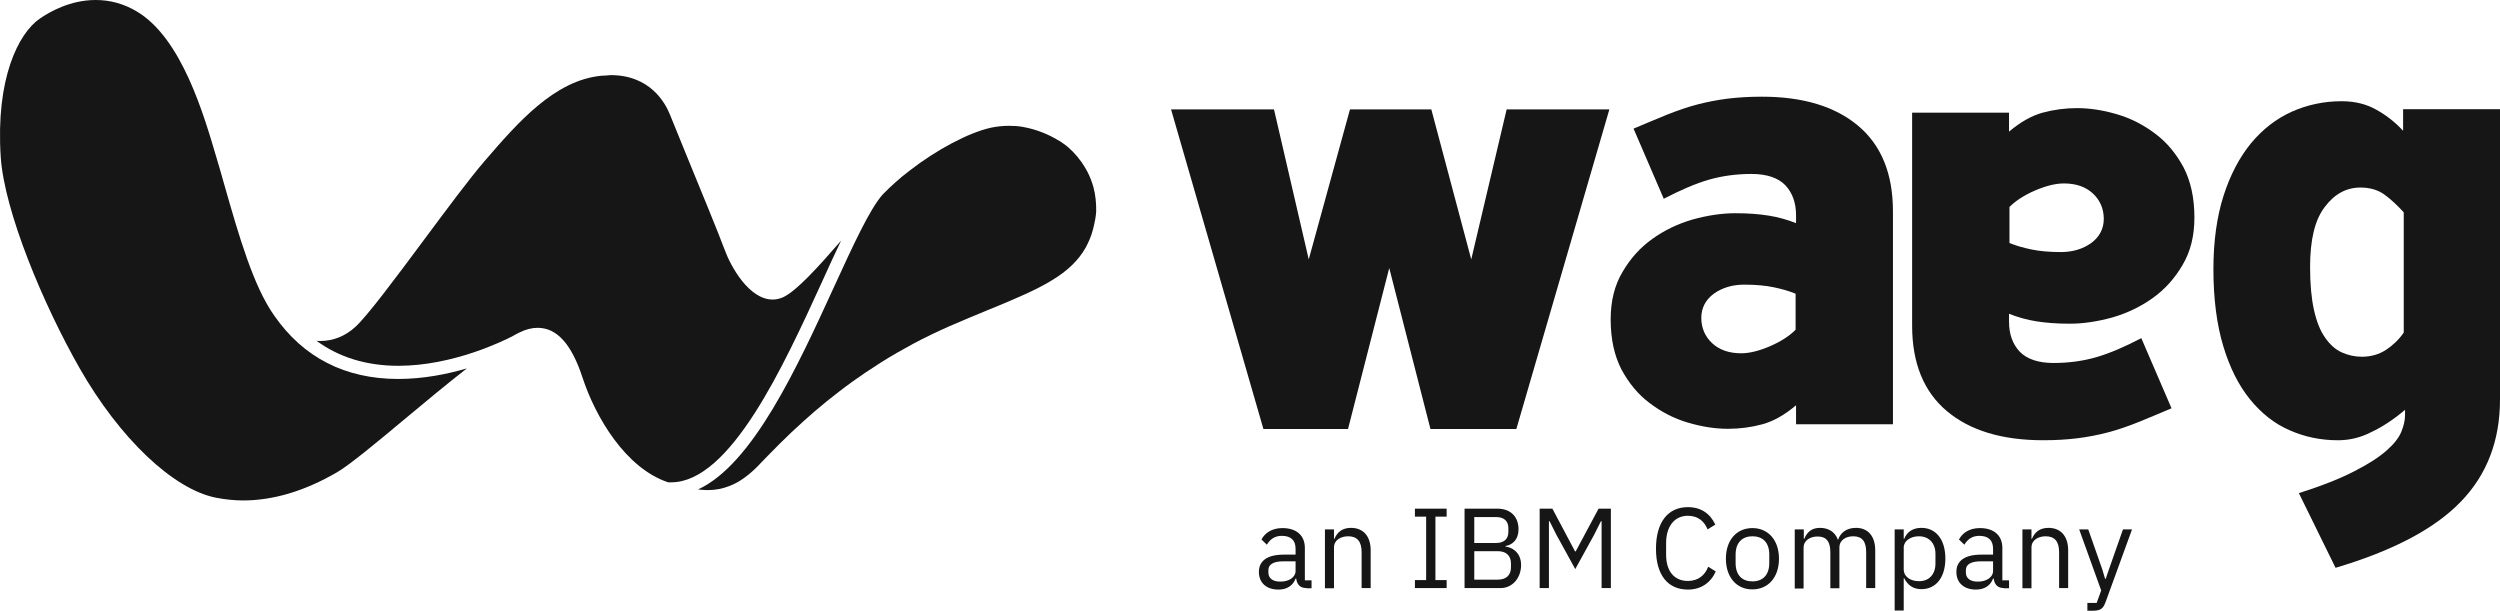
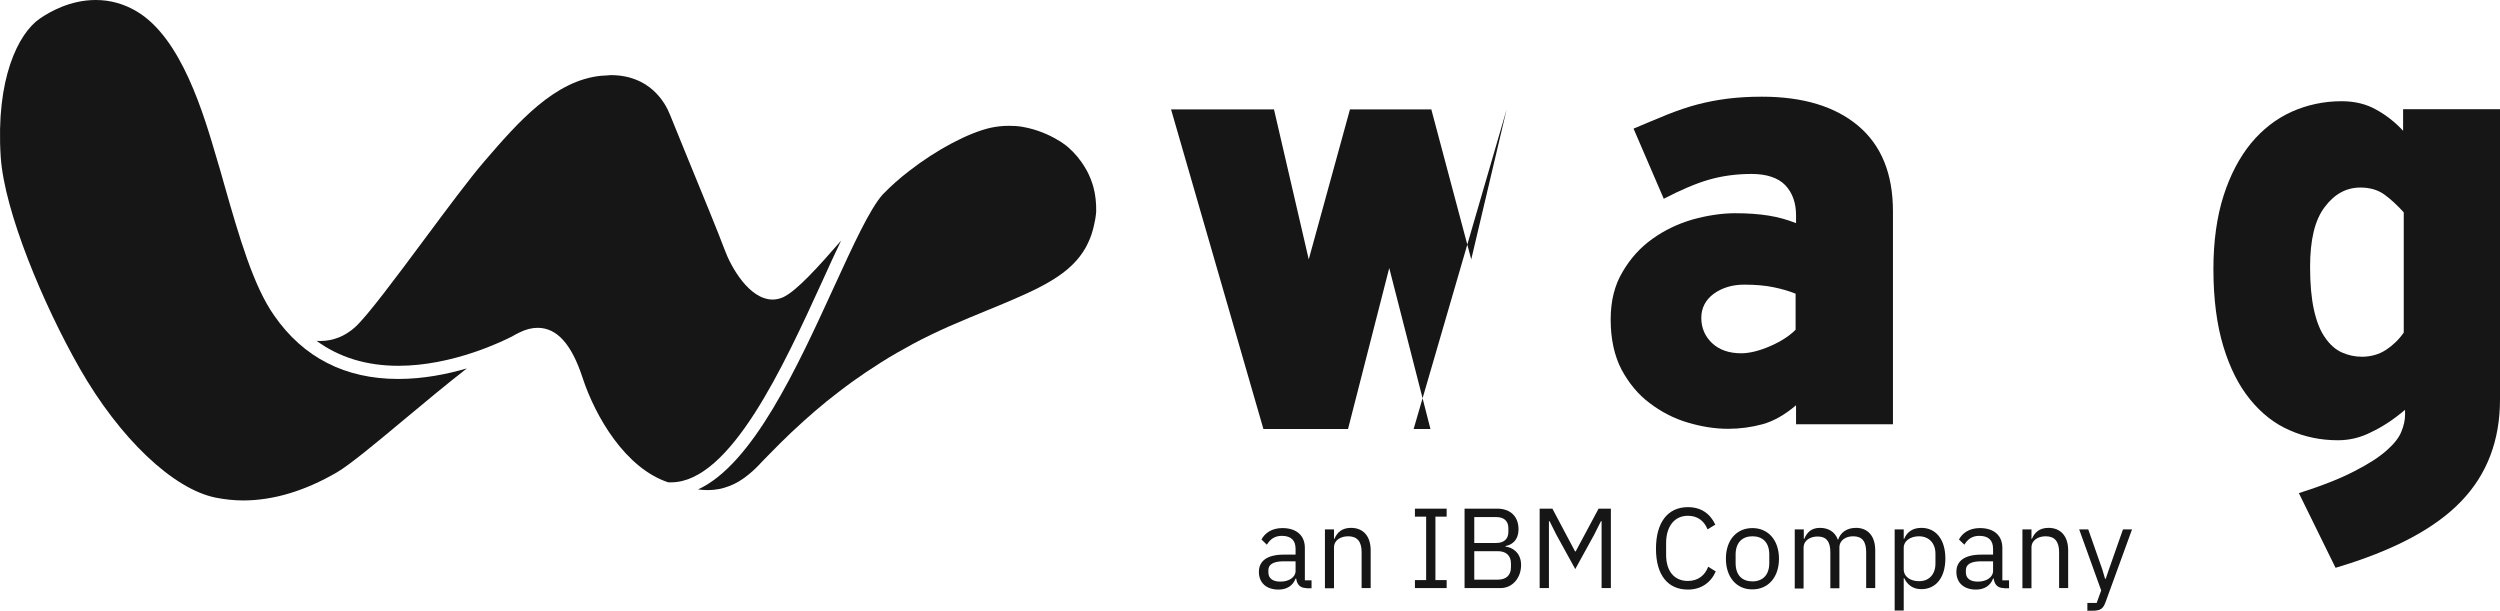
<svg xmlns="http://www.w3.org/2000/svg" viewBox="0 0 1158.44 283">
  <g fill="#161616">
-     <path d="m662.84 198.8-19.1-74.6-19.1 74.6h-39.2l-42.8-148.1h47.7l16.1 69.5 19.1-69.5h37.7l18.5 69.5 16.4-69.5h47.6l-43.1 148.1z" />
+     <path d="m662.84 198.8-19.1-74.6-19.1 74.6h-39.2l-42.8-148.1h47.7l16.1 69.5 19.1-69.5h37.7l18.5 69.5 16.4-69.5l-43.1 148.1z" />
    <path d="m821.84 133.1c-3.8-.8-8.4-1.2-13.7-1.2s-10.1 1.4-14 4.2c-3.8 2.8-5.8 6.6-5.8 11.2s1.7 8.6 5 11.7 7.8 4.7 13.5 4.7c3.8 0 8.3-1.1 13.4-3.3s9-4.8 11.8-7.6v-16.7c-2.9-1.2-6.3-2.2-10.2-3zm10.4 54.7c-5.3 4.5-10.5 7.4-15.6 8.8-5.2 1.4-10.5 2.1-15.9 2.1-6.1 0-12.3-1-18.7-2.9s-12.2-4.9-17.6-9c-5.4-4-9.7-9.3-13.1-15.6-3.3-6.4-5-14.1-5-23.2 0-8.5 1.8-15.8 5.5-22 3.6-6.2 8.2-11.3 13.8-15.3s11.8-7 18.7-9c6.9-1.9 13.5-2.9 19.7-2.9s11 .4 15.5 1.1c4.4.7 8.7 1.9 12.7 3.5v-3.6c0-5.9-1.7-10.5-5-14-3.3-3.4-8.6-5.2-15.6-5.2s-13.7.9-19.9 2.7-13.1 4.8-20.8 8.8l-14-32.5c5.7-2.4 10.9-4.6 15.6-6.5 4.8-1.9 9.4-3.5 14-4.7s9.3-2.1 14.1-2.7c4.9-.6 10.1-.9 15.8-.9 19 0 33.9 4.5 44.6 13.5s16.1 22.2 16.1 39.6v98.7h-44.9z" />
-     <path d="m941.34 115.6c3.8.8 8.4 1.2 13.7 1.2s10.1-1.4 14-4.2c3.8-2.8 5.8-6.6 5.8-11.2s-1.7-8.6-5-11.7-7.8-4.7-13.5-4.7c-3.8 0-8.3 1.1-13.4 3.3s-9 4.8-11.8 7.6v16.7c2.9 1.2 6.3 2.2 10.2 3zm-10.4-54.6c5.3-4.5 10.5-7.4 15.6-8.8 5.2-1.4 10.5-2.1 15.9-2.1 6.1 0 12.3 1 18.7 2.9s12.2 4.9 17.6 9c5.4 4 9.7 9.3 13.1 15.6 3.3 6.4 5 14.1 5 23.2 0 8.5-1.8 15.8-5.5 22-3.6 6.2-8.2 11.3-13.8 15.3s-11.8 7-18.7 9c-6.9 1.9-13.5 2.9-19.7 2.9s-11-.4-15.5-1.1c-4.4-.7-8.7-1.9-12.7-3.5v3.6c0 5.9 1.7 10.5 5 14 3.3 3.4 8.6 5.2 15.6 5.2s13.7-.9 19.9-2.7 13.1-4.8 20.8-8.8l14 32.5c-5.7 2.4-10.9 4.6-15.6 6.5-4.8 1.9-9.4 3.5-14 4.7s-9.3 2.1-14.1 2.7c-4.9.6-10.1.9-15.8.9-19 0-33.9-4.5-44.6-13.5s-16.1-22.2-16.1-39.6v-98.7h44.9z" />
    <path d="m1104.94 90.2c-3-2.2-6.8-3.3-11.2-3.3-6.5 0-12 3-16.5 9-4.6 6-6.8 15.2-6.8 27.8 0 7.9.6 14.5 1.8 19.9s2.9 9.7 5.2 12.9c2.2 3.2 4.8 5.5 7.7 6.8s6 2 9.3 2c4.2 0 8-1.1 11.2-3.2s6-4.8 8.2-8v-55.7c-3-3.3-5.9-6-8.9-8.2zm-21.6 113.8c-7.9 0-15.3-1.5-22.3-4.6-7-3-13.1-7.8-18.4-14.3s-9.4-14.7-12.4-24.6-4.6-21.9-4.6-35.8c0-12.9 1.6-24.3 4.7-34s7.4-17.8 12.7-24.3c5.4-6.5 11.6-11.3 18.8-14.6 7.2-3.2 14.9-4.9 23.2-4.9 6.1 0 11.5 1.3 16.2 4 4.7 2.6 8.8 5.9 12.3 9.7v-10h44.9v134.5c0 19-6 34.8-18.1 47.3-12 12.5-31.4 22.8-58.1 30.7l-17-34.6c10.7-3.4 19.3-6.8 25.8-10.2 6.5-3.3 11.4-6.5 14.9-9.6 3.4-3 5.7-5.9 6.8-8.7 1.1-2.7 1.7-5.3 1.7-7.7v-2.4c-5.3 4.5-10.5 7.9-15.6 10.3-5 2.6-10.2 3.8-15.5 3.8z" />
    <path d="m216.34 170.7c-9.2 2.7-20.2 4.9-31.8 4.9-24.6 0-44-9.9-57.5-29.4-9.6-13.6-16.2-36.4-23.1-60.6-1.1-4-2.3-8.1-3.5-12.1-6.1-20.8-16.3-55.7-36.9-68.1-6-3.6-12.4-5.4-19.2-5.4-11.8 0-21.4 5.5-26 8.7-9.8 6.8-20.4 27.7-18 64.1 1.7 25.2 19.7 68.3 36.6 97.9 18.5 32.4 43.2 55.9 63 59.9 4.1.8 8.4 1.3 12.7 1.3 14 0 28.7-4.4 43.6-13.1 5.8-3.4 18-13.5 30.8-24.2 9.6-8 19.8-16.5 29.3-23.9z" />
    <path d="m278.64 35.1c-21.7 2.1-38.8 21.8-53.8 39.2l-.6.7c-6.4 7.4-17.2 21.9-27.6 35.9-13.6 18.3-26.5 35.6-32 40.6-4.7 4.3-10.3 6.5-16.2 6.5-.6 0-1.2 0-1.8-.1 10.5 7.7 23.2 11.6 38 11.6 25.2 0 48.6-11.5 53-13.8l.5-.3c.4-.2.7-.4 1.1-.6.5-.3 1-.5 1.4-.7 3-1.5 5.8-2.2 8.5-2.2 8.9 0 15.7 7.5 20.8 23.1 6 18.3 20 42 39.7 48.5h1.3c27.5 0 52.1-53.8 70.1-93.2 3-6.6 5.9-13 8.7-18.8-10.6 12.2-20.5 23.2-26.8 26.2-1.6.7-3.2 1.1-4.9 1.1-10.9 0-19.4-15.2-22.3-23.2-2.4-6.6-11.5-28.7-18.1-44.8-3.5-8.6-6.3-15.4-7.2-17.7-2.2-5.5-9.2-18.3-27.5-18.3-.1.1-2.9.2-4.3.3z" />
    <path d="m506.64 86.6c-.7-2.5-1.7-5-2.9-7.3-.8-1.4-1.6-2.8-2.6-4.2-2.4-3.4-5.4-6.5-8.3-8.5-.9-.7-1.9-1.3-3-1.9-3.5-2.1-9.1-4.7-15.9-5.9-2.2-.4-4.3-.5-6.5-.5-2.8 0-5.6.3-8.4.9-10.2 2.3-25 10.1-37.6 19.9-4.6 3.5-8.7 7.2-12.4 11-6 6.7-13.7 23.5-22.6 42.9-17 37.1-37.6 82.1-63 93.8.7.1 1.4.1 2.1.2.7 0 1.3.1 2 .1h.7c1.7 0 3.4-.2 5-.5.8-.2 1.6-.3 2.4-.6 3.1-.9 6.1-2.3 9-4.4 2.2-1.6 4.5-3.5 6.8-5.9l1.6-1.7c4.8-4.9 11.3-11.7 19.7-19.2 1.6-1.4 3.2-2.8 4.9-4.3 3.6-3.1 7.3-6.1 11-8.9 4.1-3.2 8.3-6.2 12.6-9.1l6.9-4.5c4.9-3.1 10-6 15-8.7 5.4-2.9 11.1-5.6 16.7-8.1 6.2-2.7 12-5.1 17.6-7.4l3.2-1.3c10.3-4.3 19.4-8.1 26.6-12.5 7.5-4.5 12.5-9.4 15.8-15.2 1.4-2.6 2.6-5.3 3.4-8.4.4-1.6.8-3.3 1.1-5 .2-1.1.3-2.2.4-3.2.1-3.9-.3-7.9-1.3-11.6z" />
    <path d="m605.34 272.5c-3.1 0-4.4-1.9-4.7-4.4h-.3c-1.2 3.3-4.1 5.1-7.9 5.1-5.7 0-9.1-3.2-9.1-8.2s3.7-8 11.6-8h5.4v-2.7c0-3.9-2.1-6-6.4-6-3.3 0-5.4 1.6-6.9 4.1l-2.5-2.4c1.5-2.9 4.7-5.3 9.7-5.3 6.5 0 10.4 3.4 10.4 9.2v15h3.1v3.7h-2.4zm-5-7.9v-4.5h-5.6c-4.8 0-7 1.5-7 4.1v1.1c0 2.7 2.1 4.2 5.4 4.2 4.2.1 7.2-2.1 7.2-4.9z" />
    <path d="m613.94 272.5v-27.2h4.2v4.4h.2c1.3-3.1 3.6-5.1 7.7-5.1 5.6 0 9.1 3.8 9.1 10.4v17.5h-4.2v-16.7c0-4.9-2.1-7.3-6.2-7.3-3.4 0-6.6 1.7-6.6 5.2v18.9h-4.2z" />
    <path d="m655.64 272.5v-3.7h5.2v-29.4h-5.2v-3.7h14.7v3.7h-5.2v29.4h5.2v3.7z" />
    <path d="m678.74 235.7h15.1c6.1 0 9.8 3.7 9.8 9.5 0 5.5-3.5 7.4-6 7.8v.3c2.6.2 7.2 2.4 7.2 8.5s-4.1 10.7-9.5 10.7h-16.7v-36.8zm4.4 15.9h10.2c3.5 0 5.6-1.8 5.6-5.1v-1.8c0-3.3-2.1-5.1-5.6-5.1h-10.2zm0 17h10.9c3.8 0 6.1-2 6.1-5.7v-1.8c0-3.7-2.3-5.7-6.1-5.7h-10.9z" />
    <path d="m713.44 235.7h5.9l10.5 19.8h.3l10.6-19.8h5.7v36.8h-4.3v-31h-.3l-3.1 6.2-8.8 16-8.8-16-3.1-6.2h-.3v31h-4.3z" />
    <path d="m767.34 254.3c0-12.3 5.5-19.3 14.8-19.3 6.1 0 10.3 3 12.7 8.1l-3.6 2.2c-1.5-3.8-4.5-6.3-9.1-6.3-6.3 0-10.1 5-10.1 12.6v5.5c0 7.5 3.7 12.1 10.1 12.1 4.7 0 7.9-2.6 9.4-6.6l3.5 2.2c-2.3 5.2-6.8 8.4-12.9 8.4-9.2 0-14.8-6.6-14.8-18.9z" />
    <path d="m799.74 258.9c0-8.7 5-14.2 12.3-14.2s12.3 5.6 12.3 14.2-5 14.2-12.3 14.2c-7.2.1-12.3-5.5-12.3-14.2zm20.1 2v-3.9c0-5.8-3.2-8.5-7.8-8.5s-7.8 2.8-7.8 8.5v3.9c0 5.8 3.2 8.5 7.8 8.5s7.8-2.8 7.8-8.5z" />
    <path d="m831.64 272.5v-27.2h4.2v4.4h.2c1.2-2.8 3.1-5.1 7.3-5.1 3.6 0 6.9 1.6 8.3 5.5h.1c1-3 3.6-5.5 8.3-5.5 5.5 0 8.9 3.8 8.9 10.4v17.5h-4.2v-16.7c0-4.8-1.8-7.3-6-7.3-3.3 0-6.4 1.7-6.4 5.2v18.9h-4.2v-16.7c0-4.9-1.8-7.3-5.9-7.3-3.3 0-6.5 1.7-6.5 5.2v18.9h-4.1z" />
    <path d="m877.94 245.3h4.2v4.4h.2c1.4-3.4 4.2-5.1 8-5.1 6.8 0 11.1 5.5 11.1 14.2s-4.3 14.2-11.1 14.2c-3.7 0-6.3-1.7-8-5.1h-.2v15h-4.2zm18.9 15.9v-4.6c0-4.9-3-8.1-7.7-8.1-3.9 0-7 2.2-7 5.2v10.1c0 3.5 3.2 5.5 7 5.5 4.7.1 7.7-3.2 7.7-8.1z" />
    <path d="m928.54 272.5c-3.1 0-4.4-1.9-4.7-4.4h-.3c-1.2 3.3-4.1 5.1-7.9 5.1-5.7 0-9.1-3.2-9.1-8.2s3.7-8 11.6-8h5.4v-2.7c0-3.9-2.1-6-6.4-6-3.3 0-5.4 1.6-6.9 4.1l-2.5-2.4c1.5-2.9 4.7-5.3 9.7-5.3 6.5 0 10.4 3.4 10.4 9.2v15h3.1v3.7h-2.4zm-5-7.9v-4.5h-5.6c-4.8 0-7 1.5-7 4.1v1.1c0 2.7 2.1 4.2 5.4 4.2 4.2.1 7.2-2.1 7.2-4.9z" />
    <path d="m937.14 272.5v-27.2h4.2v4.4h.2c1.3-3.1 3.6-5.1 7.7-5.1 5.6 0 9.1 3.8 9.1 10.4v17.5h-4.2v-16.7c0-4.9-2.1-7.3-6.2-7.3-3.4 0-6.6 1.7-6.6 5.2v18.9h-4.2z" />
    <path d="m983.74 245.3h4.2l-12.2 33.5c-1.2 3.3-2.3 4.2-6.3 4.2h-2.2v-3.6h4.3l2.1-5.8-10.2-28.3h4.2l6.5 18.5 1.3 4.4h.3l1.5-4.4z" />
  </g>
</svg>